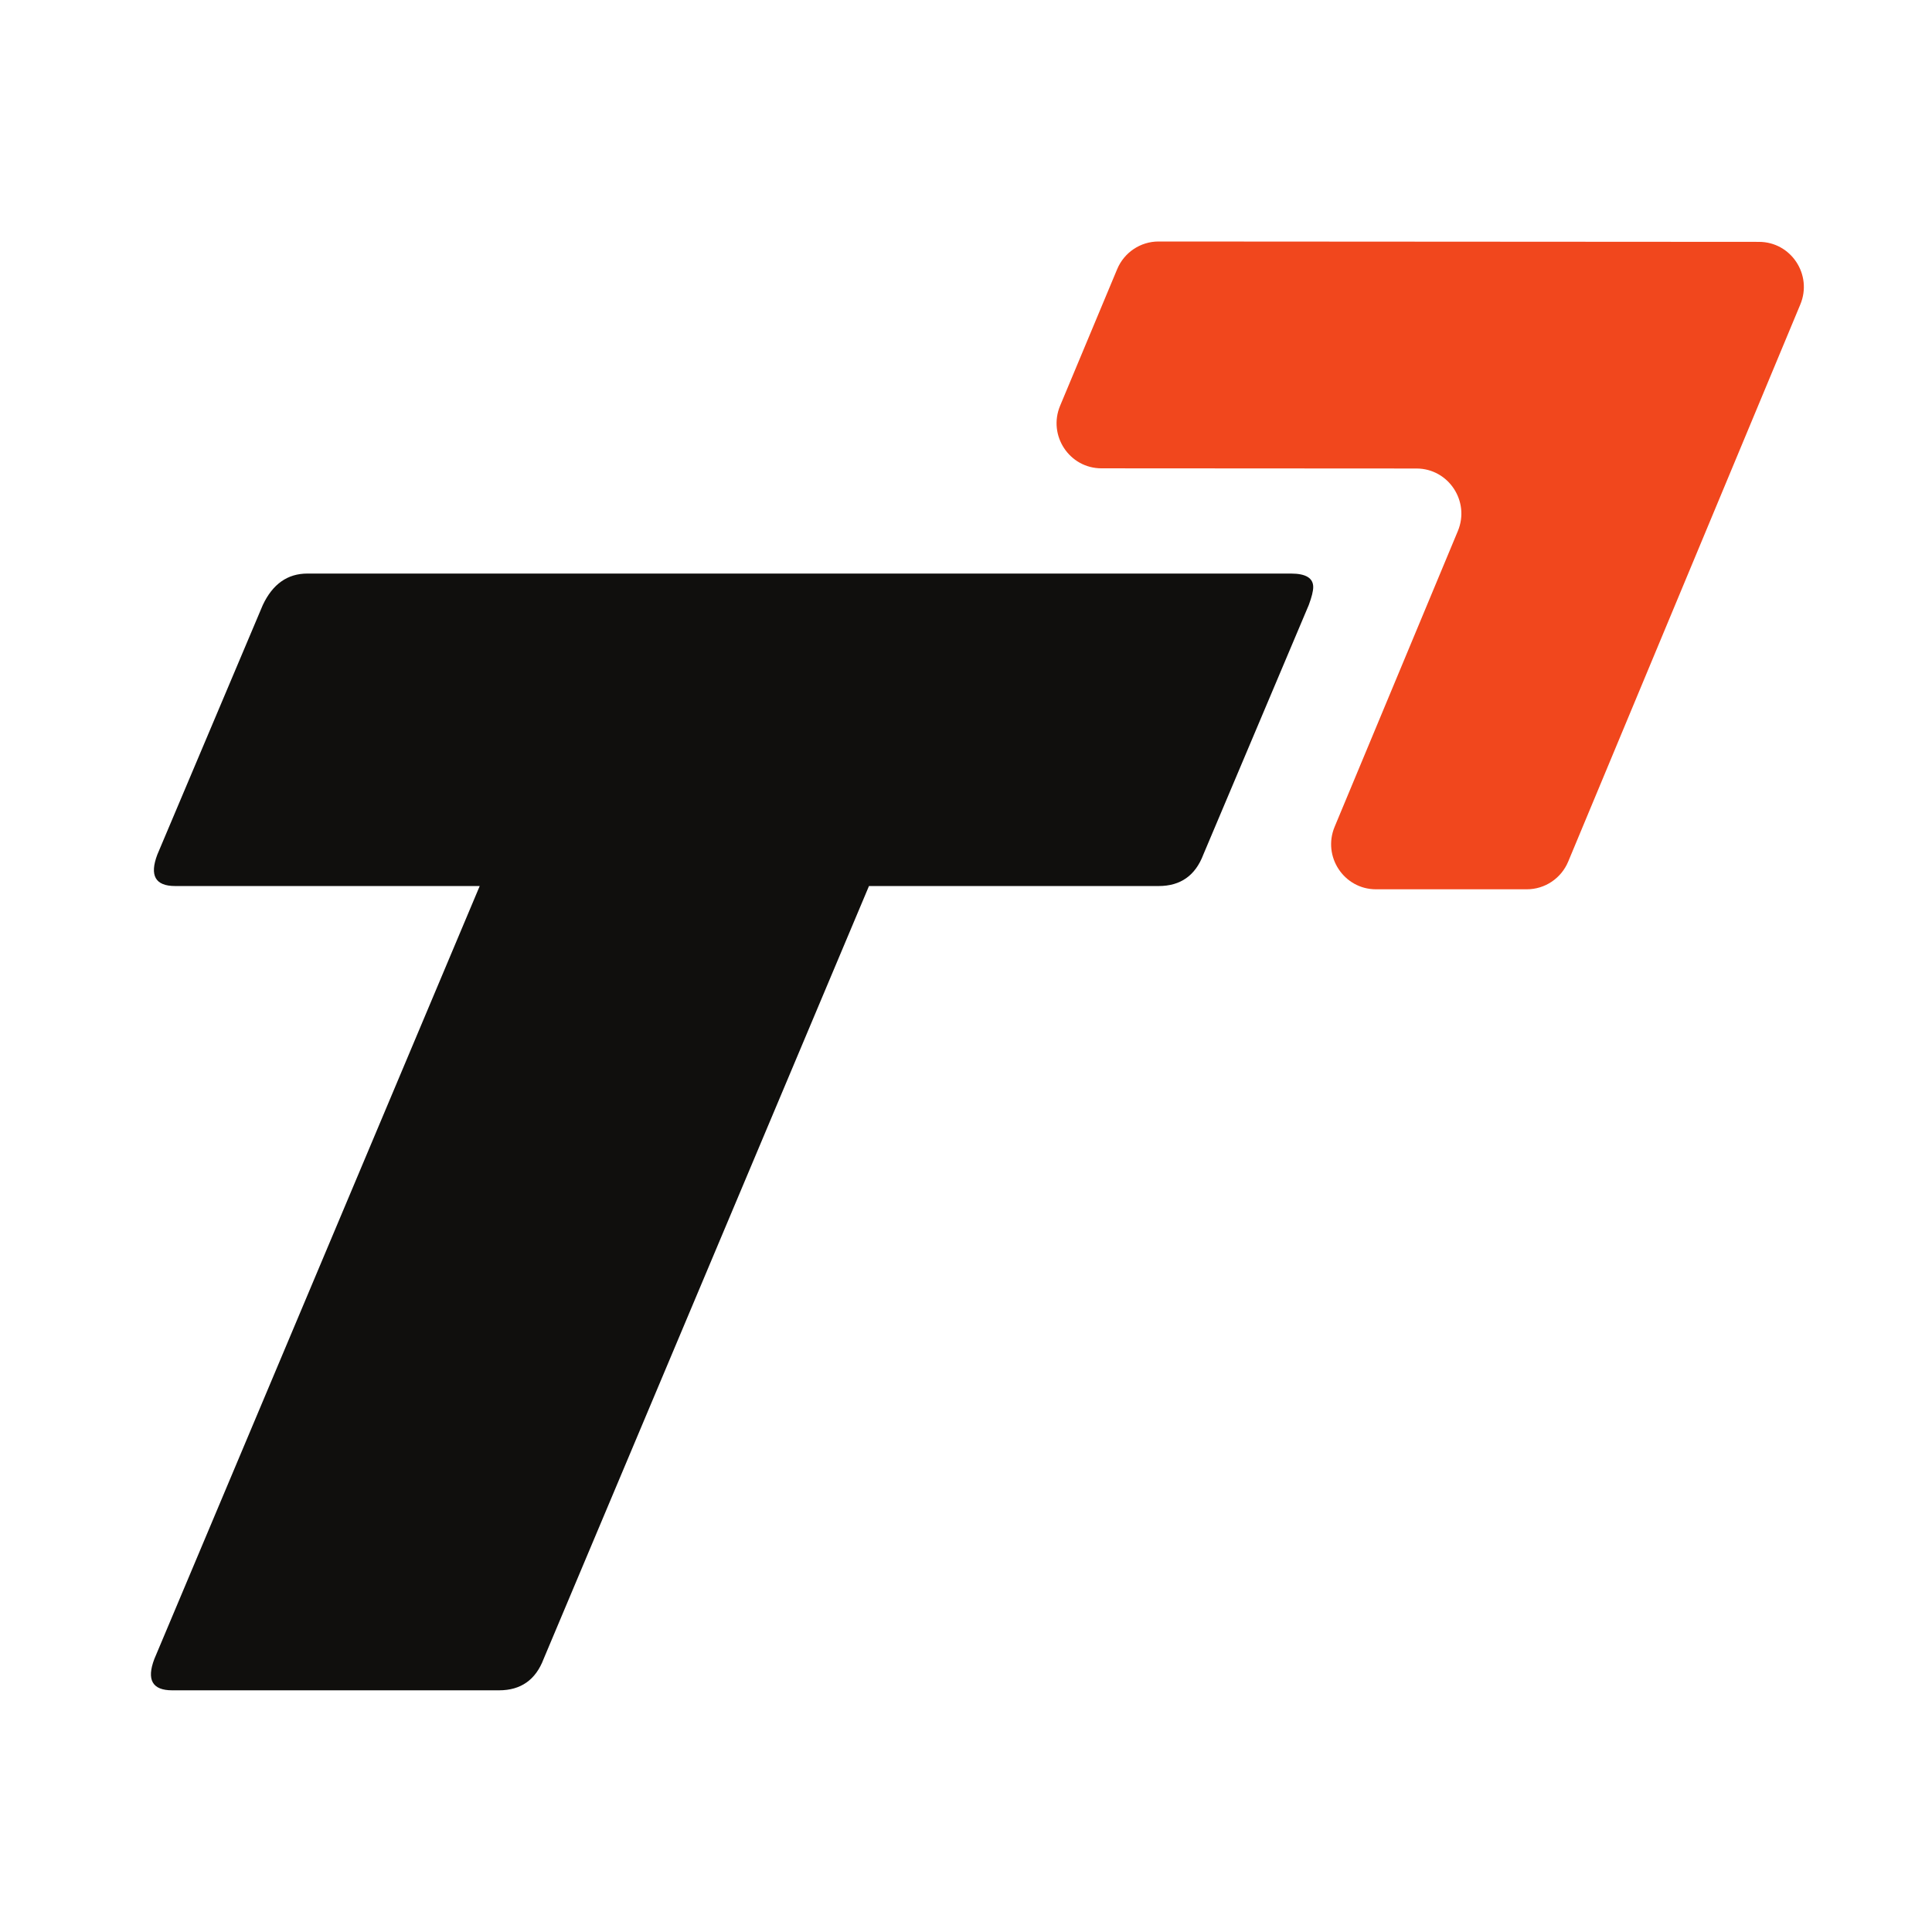
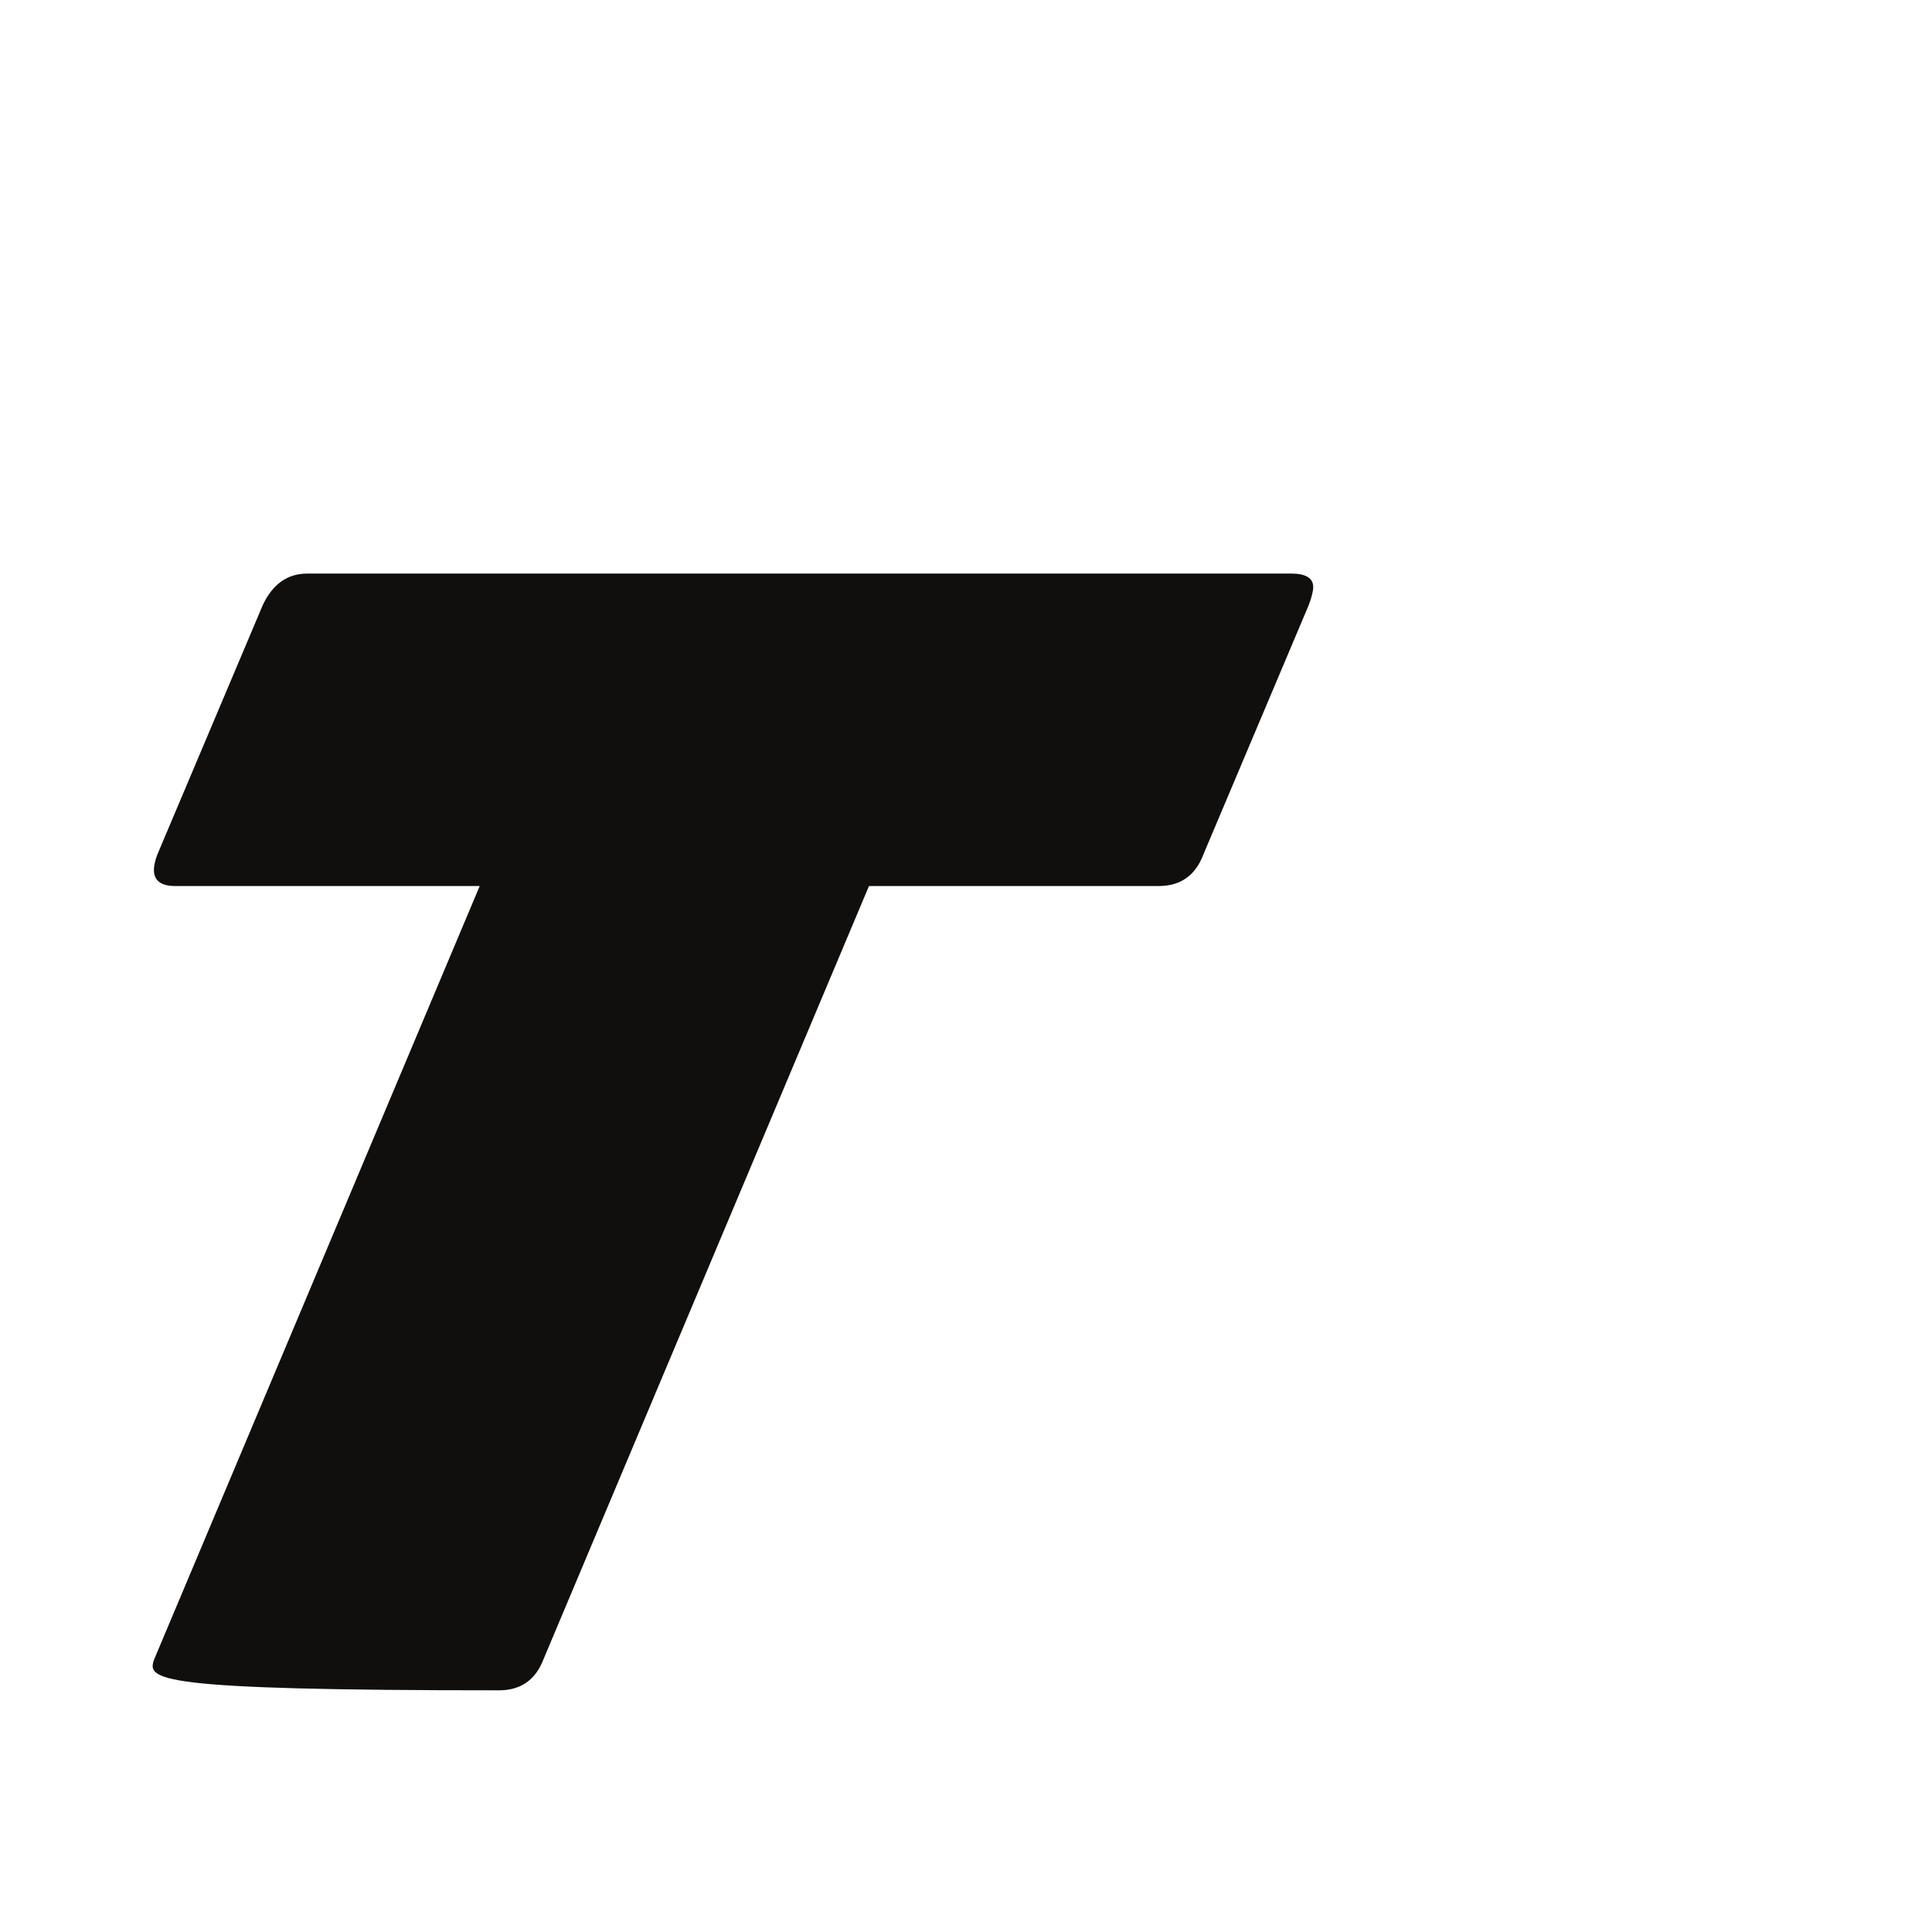
<svg xmlns="http://www.w3.org/2000/svg" version="1.1" width="64" height="64">
  <svg width="64" height="64" viewBox="0 0 64 64" fill="none">
-     <path d="M5.113 54.955L15.891 29.351H5.802C5.145 29.351 4.949 29.004 5.211 28.311L8.706 20.041C9.033 19.347 9.525 19 10.182 19H42.765C43.258 19 43.502 19.15 43.502 19.447C43.502 19.579 43.453 19.777 43.355 20.041L39.861 28.311C39.597 29.004 39.106 29.351 38.384 29.351H28.786L18.008 54.955C17.745 55.648 17.252 55.994 16.532 55.994H5.704C5.047 55.994 4.849 55.648 5.113 54.955Z" fill="#100F0D" />
-     <path d="M37.008 8.916L35.118 13.44C34.706 14.425 35.424 15.513 36.486 15.514L46.924 15.52C47.985 15.521 48.703 16.608 48.293 17.592L44.212 27.387C43.801 28.372 44.52 29.459 45.581 29.459H50.578C51.176 29.459 51.716 29.098 51.948 28.543L59.638 10.085C60.049 9.1 59.33 8.013 58.269 8.012L38.378 8C37.78 8 37.24 8.361 37.008 8.916Z" fill="#F1471D" />
+     <path d="M5.113 54.955L15.891 29.351H5.802C5.145 29.351 4.949 29.004 5.211 28.311L8.706 20.041C9.033 19.347 9.525 19 10.182 19H42.765C43.258 19 43.502 19.15 43.502 19.447C43.502 19.579 43.453 19.777 43.355 20.041L39.861 28.311C39.597 29.004 39.106 29.351 38.384 29.351H28.786L18.008 54.955C17.745 55.648 17.252 55.994 16.532 55.994C5.047 55.994 4.849 55.648 5.113 54.955Z" fill="#100F0D" />
  </svg>
  <style>@media (prefers-color-scheme: light) { :root { filter: none; } }
@media (prefers-color-scheme: dark) { :root { filter: none; } }
</style>
</svg>